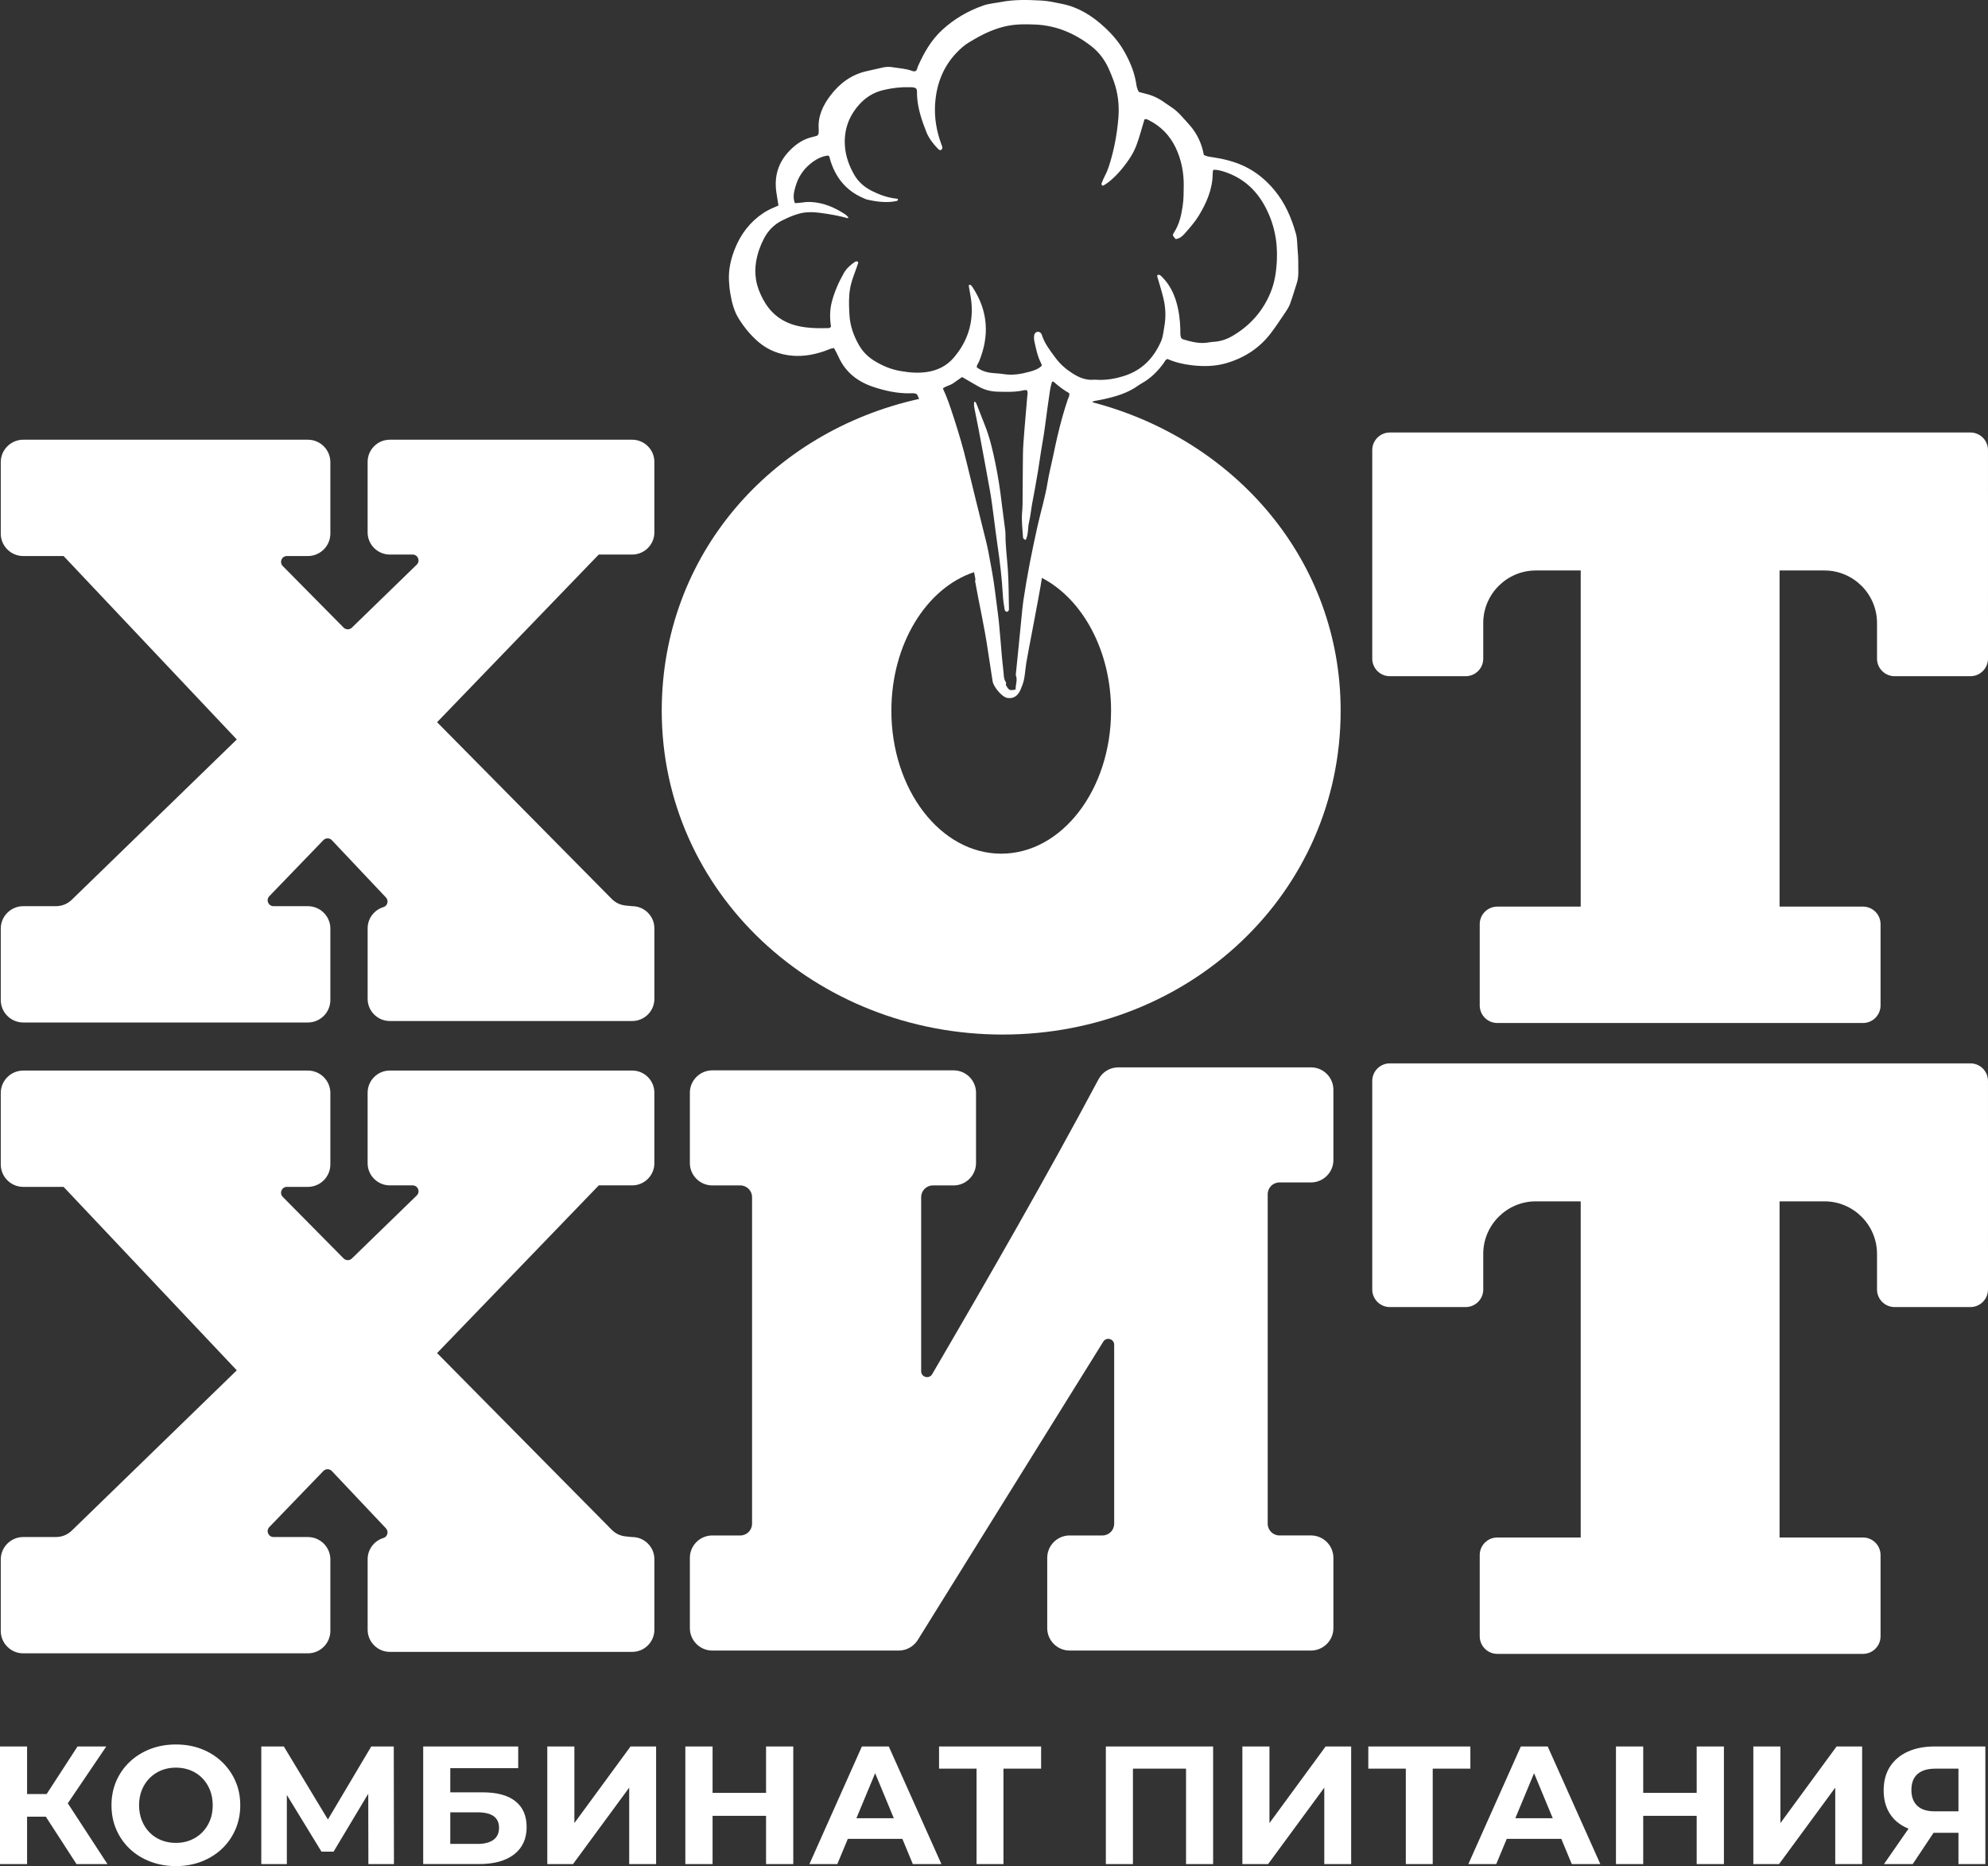
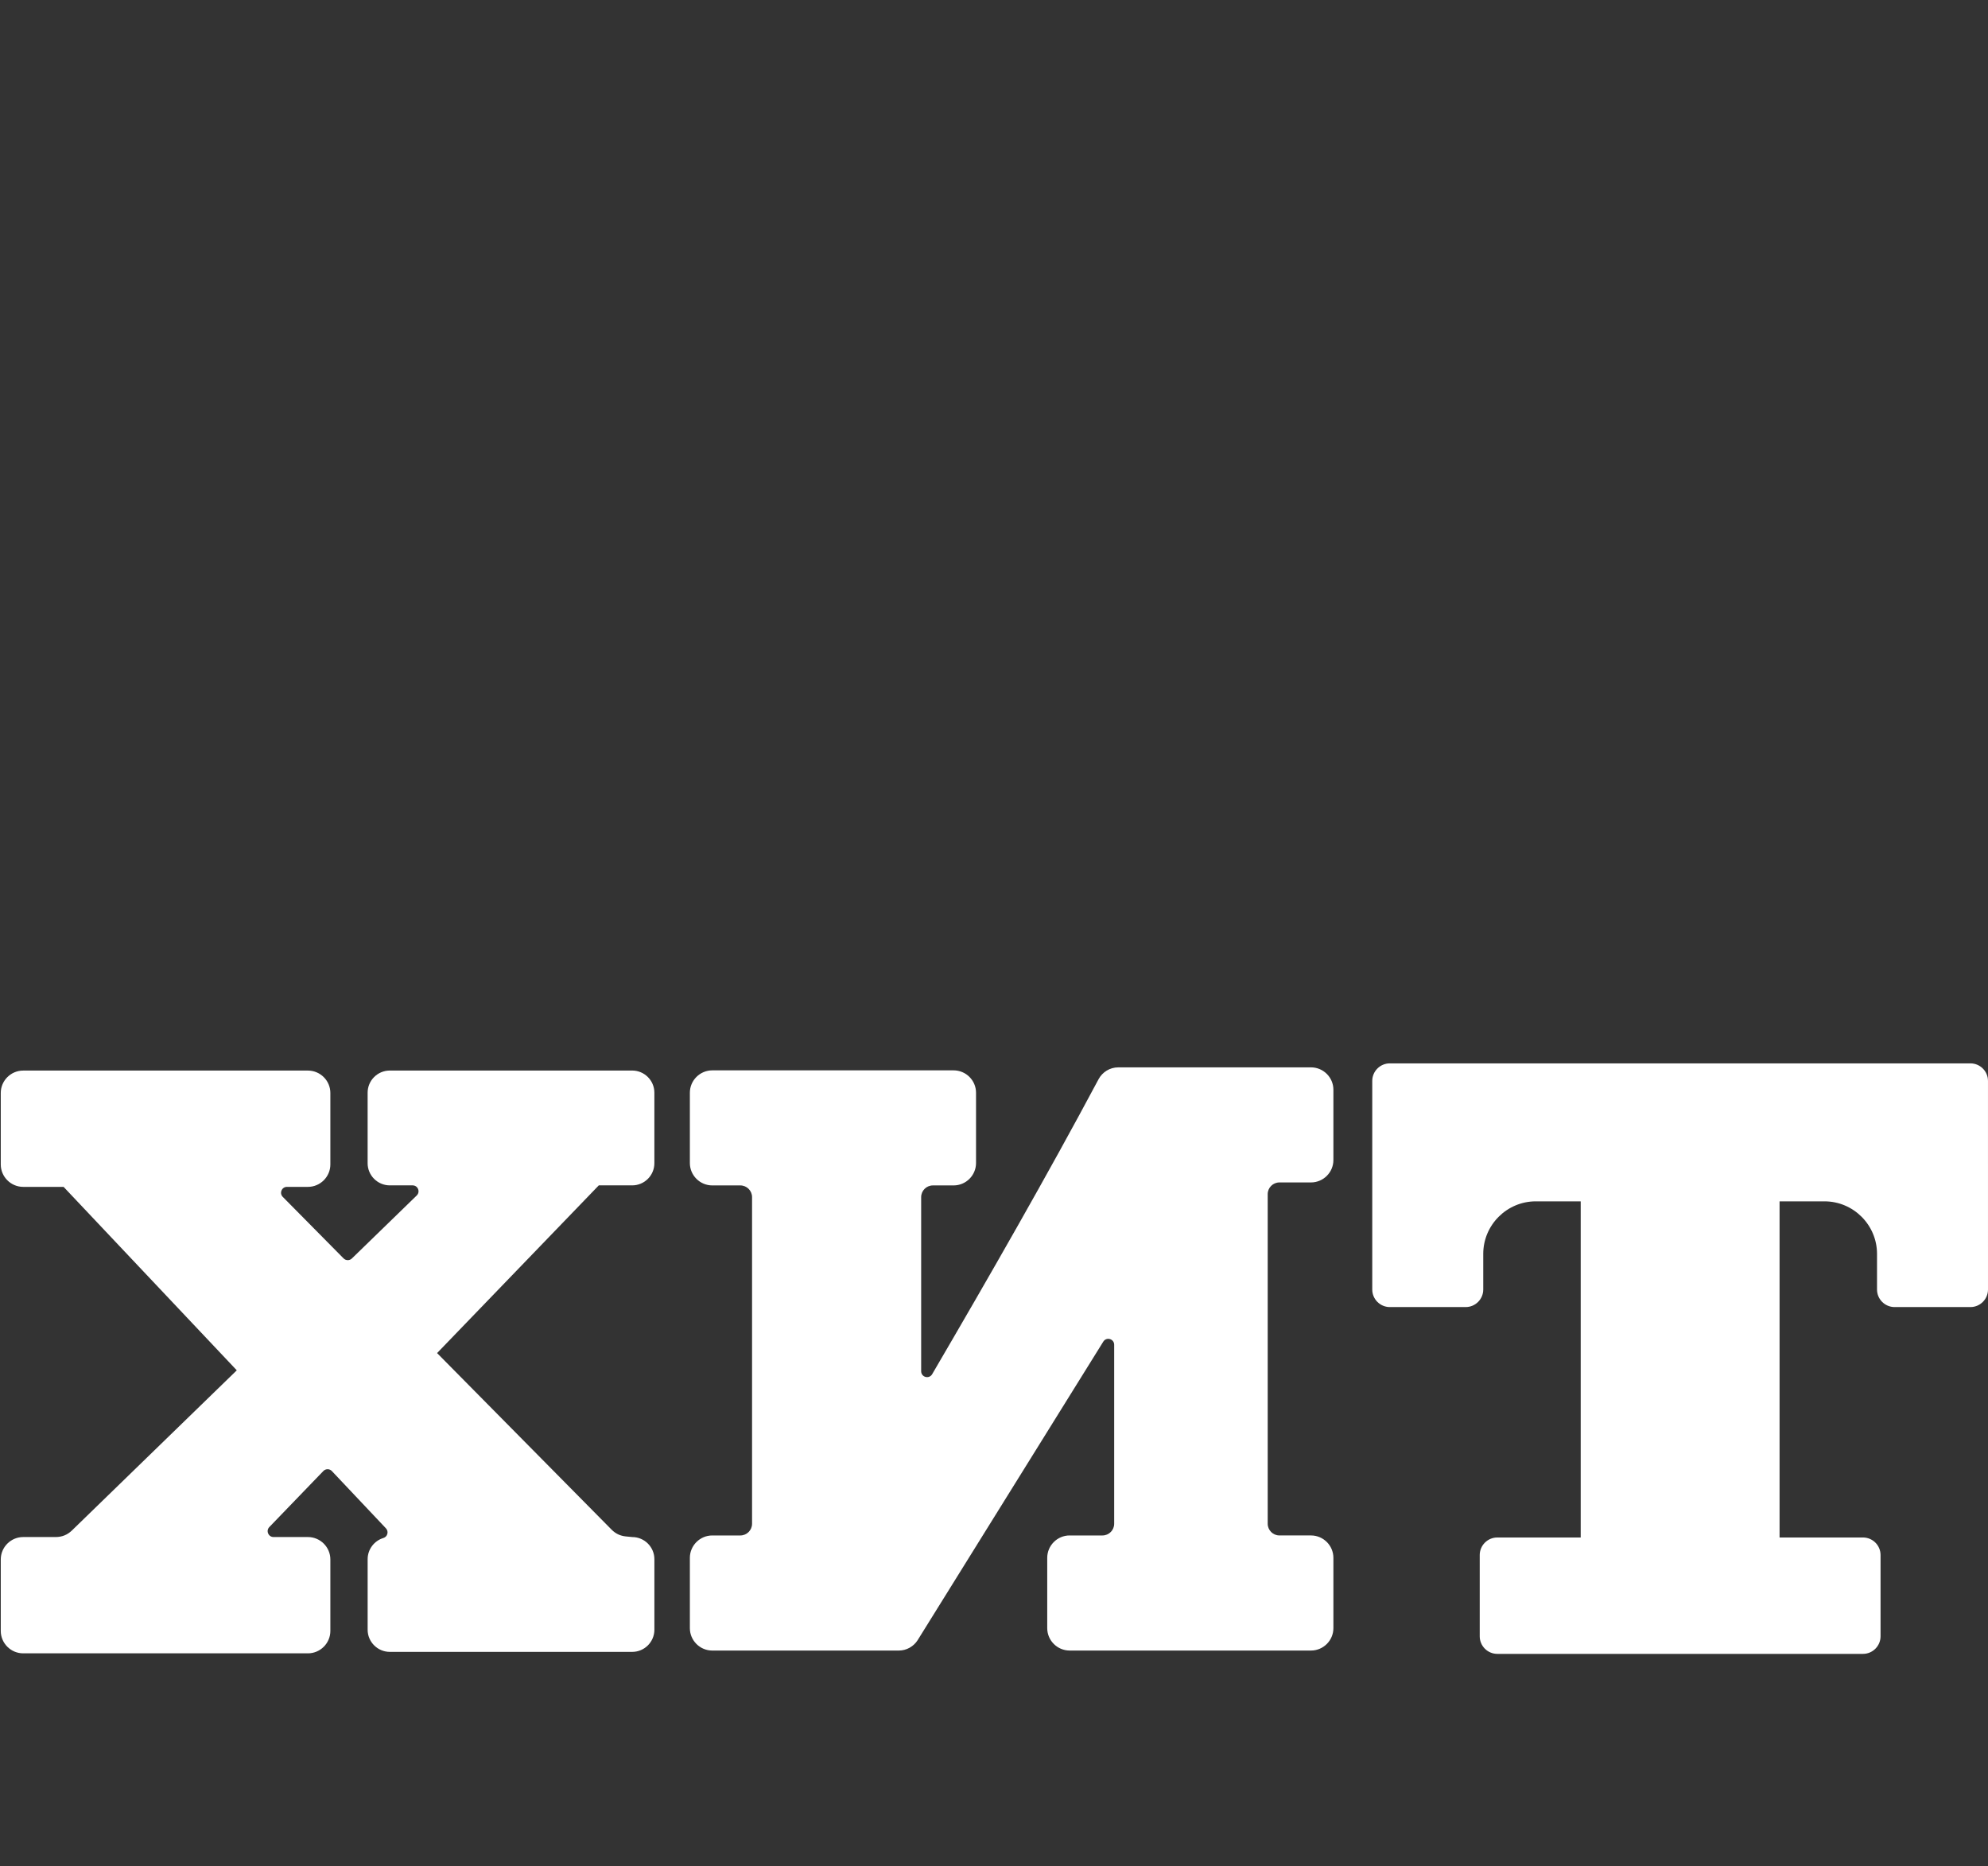
<svg xmlns="http://www.w3.org/2000/svg" width="130" height="122" viewBox="0 0 130 122" fill="none">
  <rect x="0" y="0" width="130" height="122" fill="#333333" stroke="none" />
-   <path fill-rule="evenodd" clip-rule="evenodd" d="M97.911 59.271H103.366V37.296H100.432C98.538 37.296 96.993 38.839 96.993 40.731V43.061C96.993 43.693 96.477 44.208 95.844 44.208H90.884C90.251 44.208 89.735 43.693 89.735 43.061V37.296V29.423C89.735 28.791 90.251 28.275 90.884 28.275H128.85C129.483 28.275 129.999 28.79 129.999 29.423L130 43.061C130 43.693 129.484 44.208 128.851 44.208H123.892C123.259 44.208 122.743 43.693 122.743 43.061V40.731C122.743 38.839 121.198 37.296 119.304 37.296H116.37V59.271H121.825C122.458 59.271 122.974 59.786 122.974 60.418V65.733C122.974 66.365 122.458 66.88 121.825 66.88H97.912C97.279 66.88 96.763 66.365 96.763 65.733V60.418C96.763 59.786 97.279 59.271 97.912 59.271H97.911Z" fill="white" />
-   <path fill-rule="evenodd" clip-rule="evenodd" d="M39.154 36.254L28.582 47.215L39.99 58.756C40.252 59.021 40.562 59.168 40.935 59.203L41.344 59.243C42.14 59.243 42.792 59.894 42.792 60.689V65.304C42.792 66.1 42.14 66.75 41.344 66.75H25.489C24.693 66.75 24.041 66.099 24.041 65.304V60.689C24.041 60.039 24.476 59.485 25.069 59.305C25.201 59.264 25.295 59.167 25.329 59.036C25.364 58.902 25.331 58.773 25.237 58.673L21.703 54.93C21.628 54.85 21.534 54.809 21.425 54.809C21.315 54.809 21.221 54.849 21.145 54.927L17.611 58.59C17.502 58.705 17.473 58.863 17.535 59.008C17.596 59.153 17.731 59.243 17.889 59.243H20.136C20.944 59.243 21.603 59.902 21.603 60.707V65.38C21.603 66.186 20.943 66.846 20.136 66.846H1.517C0.71 66.846 0.05 66.186 0.05 65.38V60.707C0.05 59.901 0.71 59.243 1.517 59.243H3.64C4.054 59.243 4.41 59.098 4.707 58.81L15.484 48.344L4.158 36.351H1.517C0.71 36.351 0.05 35.691 0.05 34.886V30.213C0.05 29.407 0.71 28.747 1.517 28.747H20.136C20.944 28.747 21.603 29.407 21.603 30.213V34.886C21.603 35.692 20.943 36.351 20.136 36.351H18.765C18.606 36.351 18.471 36.441 18.41 36.588C18.348 36.734 18.379 36.893 18.491 37.006L22.467 41.028C22.616 41.179 22.858 41.181 23.01 41.034L27.251 36.915C27.366 36.803 27.399 36.642 27.339 36.494C27.279 36.345 27.142 36.254 26.981 36.254H25.488C24.692 36.254 24.04 35.603 24.04 34.808V30.193C24.04 29.397 24.692 28.747 25.488 28.747H41.343C42.139 28.747 42.791 29.398 42.791 30.193V34.808C42.791 35.603 42.139 36.254 41.343 36.254H39.153H39.154Z" fill="white" />
  <path fill-rule="evenodd" clip-rule="evenodd" d="M97.911 100.515H103.366V78.539H100.432C98.538 78.539 96.993 80.082 96.993 81.974V84.304C96.993 84.936 96.477 85.451 95.844 85.451H90.884C90.251 85.451 89.735 84.936 89.735 84.304V78.539V70.666C89.735 70.034 90.251 69.519 90.884 69.519H128.85C129.483 69.519 129.999 70.034 129.999 70.666L130 84.304C130 84.936 129.484 85.451 128.851 85.451H123.892C123.259 85.451 122.743 84.936 122.743 84.304V81.974C122.743 80.082 121.198 78.539 119.304 78.539H116.37V100.515H121.825C122.458 100.515 122.974 101.03 122.974 101.662V106.976C122.974 107.608 122.458 108.124 121.825 108.124H97.912C97.279 108.124 96.763 107.608 96.763 106.976V101.662C96.763 101.03 97.279 100.515 97.912 100.515H97.911Z" fill="white" />
  <path fill-rule="evenodd" clip-rule="evenodd" d="M39.154 77.498L28.582 88.459L39.99 99.999C40.252 100.265 40.562 100.412 40.935 100.447L41.344 100.487C42.14 100.487 42.792 101.138 42.792 101.933V106.547C42.792 107.343 42.14 107.993 41.344 107.993H25.489C24.693 107.993 24.041 107.342 24.041 106.547V101.933C24.041 101.283 24.476 100.729 25.069 100.549C25.201 100.508 25.295 100.412 25.329 100.28C25.364 100.147 25.331 100.017 25.237 99.916L21.703 96.174C21.628 96.094 21.534 96.053 21.425 96.052C21.315 96.052 21.221 96.092 21.145 96.17L17.611 99.834C17.502 99.948 17.473 100.106 17.535 100.251C17.596 100.396 17.731 100.486 17.889 100.486H20.136C20.944 100.486 21.603 101.145 21.603 101.951V106.624C21.603 107.43 20.943 108.089 20.136 108.089H1.517C0.71 108.089 0.05 107.43 0.05 106.624V101.951C0.05 101.145 0.71 100.486 1.517 100.486H3.64C4.054 100.486 4.41 100.342 4.707 100.053L15.484 89.586L4.158 77.593H1.517C0.71 77.593 0.05 76.933 0.05 76.127V71.454C0.05 70.648 0.71 69.99 1.517 69.99H20.136C20.944 69.99 21.603 70.649 21.603 71.454V76.127C21.603 76.933 20.943 77.593 20.136 77.593H18.765C18.606 77.593 18.471 77.683 18.41 77.829C18.348 77.976 18.379 78.135 18.491 78.248L22.467 82.269C22.616 82.42 22.858 82.423 23.01 82.275L27.251 78.156C27.366 78.044 27.399 77.884 27.339 77.735C27.279 77.587 27.142 77.495 26.981 77.495H25.488C24.692 77.495 24.04 76.844 24.04 76.049V71.434C24.04 70.638 24.692 69.988 25.488 69.988H41.343C42.139 69.988 42.791 70.638 42.791 71.434V76.049C42.791 76.844 42.139 77.495 41.343 77.495H39.153L39.154 77.498Z" fill="white" />
  <path fill-rule="evenodd" clip-rule="evenodd" d="M69.943 100.383H72.092C72.515 100.383 72.859 100.039 72.859 99.617V87.914C72.859 87.739 72.747 87.591 72.58 87.544C72.412 87.495 72.238 87.562 72.147 87.71L60.026 107.197L60.025 107.201L60.009 107.225C59.749 107.634 59.29 107.907 58.773 107.907H46.576C45.771 107.907 45.112 107.248 45.112 106.444V101.845C45.112 101.041 45.772 100.383 46.576 100.383H48.412C48.834 100.383 49.179 100.039 49.179 99.617V78.264C49.179 77.842 48.834 77.498 48.412 77.498H46.576C45.771 77.498 45.112 76.84 45.112 76.036V71.438C45.112 70.633 45.772 69.976 46.576 69.976H62.36C63.166 69.976 63.825 70.633 63.825 71.438V76.036C63.825 76.84 63.166 77.498 62.36 77.498H61.004C60.581 77.498 60.237 77.842 60.237 78.264V89.647C60.237 89.823 60.351 89.972 60.522 90.018C60.693 90.064 60.866 89.993 60.956 89.84C64.694 83.446 68.481 76.849 71.837 70.556C72.083 70.095 72.571 69.78 73.129 69.78H85.729C86.535 69.78 87.194 70.437 87.194 71.242V75.84C87.194 76.644 86.535 77.303 85.729 77.303H83.665C83.242 77.303 82.898 77.647 82.898 78.069V99.616C82.898 100.038 83.242 100.382 83.665 100.382H85.729C86.535 100.382 87.194 101.04 87.194 101.845V106.443C87.194 107.247 86.535 107.906 85.729 107.906H69.945C69.14 107.906 68.481 107.247 68.481 106.443V101.845C68.481 101.04 69.141 100.382 69.945 100.382L69.943 100.383Z" fill="white" />
-   <path fill-rule="evenodd" clip-rule="evenodd" d="M71.427 26.295C80.755 28.728 87.668 36.619 87.668 46.463C87.668 58.361 77.829 67.635 65.57 67.635C53.312 67.635 43.273 58.361 43.273 46.463C43.273 36.308 50.396 28.23 60.104 26.08L59.968 25.784C59.812 25.677 59.658 25.711 59.515 25.714C58.684 25.727 57.886 25.553 57.105 25.293C56.08 24.951 55.284 24.336 54.833 23.326C54.747 23.135 54.642 22.952 54.539 22.755C54.337 22.769 54.178 22.857 54.012 22.917C53.31 23.172 52.591 23.314 51.843 23.257C50.999 23.193 50.228 22.898 49.595 22.354C49.089 21.92 48.657 21.395 48.3 20.819C47.993 20.322 47.857 19.765 47.76 19.2C47.709 18.91 47.679 18.614 47.667 18.321C47.635 17.606 47.796 16.919 48.057 16.263C48.442 15.298 49.052 14.498 49.93 13.919C50.179 13.756 50.444 13.629 50.718 13.518C50.776 13.494 50.834 13.467 50.905 13.435C50.857 13.136 50.807 12.848 50.766 12.56C50.62 11.522 50.889 10.619 51.625 9.858C52.058 9.41 52.551 9.077 53.168 8.946C53.263 8.926 53.356 8.893 53.437 8.87C53.539 8.791 53.535 8.691 53.537 8.593C53.538 8.544 53.541 8.495 53.537 8.445C53.473 7.611 53.809 6.9 54.288 6.264C54.894 5.459 55.671 4.872 56.683 4.65C57.035 4.573 57.385 4.488 57.736 4.411C57.947 4.364 58.164 4.36 58.373 4.395C58.807 4.467 59.254 4.483 59.672 4.646C59.73 4.668 59.8 4.658 59.839 4.661C59.987 4.588 59.974 4.453 60.018 4.353C60.413 3.462 60.886 2.625 61.612 1.956C62.395 1.235 63.301 0.709 64.302 0.36C64.668 0.233 65.07 0.205 65.456 0.131C66.335 -0.04 67.223 -0.011 68.107 0.036C68.561 0.06 69.014 0.165 69.462 0.257C70.539 0.477 71.429 1.041 72.225 1.775C72.736 2.246 73.181 2.765 73.523 3.373C73.87 3.989 74.148 4.629 74.276 5.334C74.317 5.553 74.327 5.792 74.478 6.013C74.598 6.045 74.737 6.086 74.879 6.119C75.349 6.225 75.775 6.427 76.165 6.71C76.296 6.806 76.433 6.899 76.57 6.987C76.835 7.158 77.063 7.365 77.271 7.6C77.466 7.821 77.673 8.032 77.862 8.259C78.312 8.798 78.591 9.421 78.719 10.12C78.892 10.231 79.086 10.246 79.28 10.276C79.995 10.383 80.692 10.55 81.352 10.859C82.141 11.23 82.789 11.771 83.341 12.436C84.034 13.271 84.452 14.243 84.743 15.277C84.845 15.644 84.822 16.025 84.86 16.399C84.907 16.837 84.893 17.283 84.901 17.726C84.906 17.989 84.885 18.249 84.803 18.503C84.657 18.954 84.525 19.41 84.363 19.856C84.292 20.054 84.174 20.239 84.056 20.414C83.755 20.864 83.455 21.314 83.13 21.747C82.376 22.752 81.375 23.401 80.17 23.748C79.432 23.959 78.691 23.966 77.93 23.879C77.37 23.815 76.839 23.685 76.342 23.468C76.201 23.519 76.166 23.638 76.102 23.729C75.714 24.267 75.253 24.727 74.671 25.055C74.6 25.096 74.528 25.136 74.461 25.184C73.758 25.703 72.94 25.934 72.103 26.113C71.927 26.152 71.749 26.179 71.572 26.214C71.508 26.226 71.461 26.255 71.429 26.299L71.427 26.295ZM63.694 37.406C60.586 38.435 58.289 42.099 58.289 46.463C58.289 51.624 61.504 55.81 65.472 55.81C69.438 55.81 72.655 51.624 72.655 46.463C72.655 42.525 70.784 39.158 68.134 37.78C67.944 39.023 67.234 42.581 67.111 43.336C67.025 43.866 67.031 44.414 66.804 44.917C66.768 44.998 66.577 45.744 65.873 45.628C65.511 45.57 64.961 44.889 64.909 44.536C64.81 43.873 64.7 43.212 64.604 42.548C64.379 40.993 64.024 39.463 63.75 37.917C63.816 38.043 63.789 37.837 63.694 37.405V37.406ZM65.493 32.798C65.391 31.952 65.261 31.11 65.088 30.275C64.912 29.426 64.718 28.578 64.391 27.77C64.22 27.345 64.061 26.914 63.888 26.489C63.853 26.402 63.834 26.297 63.717 26.247C63.66 26.447 63.711 26.639 63.747 26.827C63.826 27.246 63.918 27.662 63.997 28.08C64.25 29.433 64.505 30.785 64.746 32.14C64.846 32.703 64.912 33.274 64.989 33.842C65.068 34.426 65.135 35.013 65.222 35.595C65.389 36.714 65.52 37.836 65.582 38.966C65.599 39.26 65.648 39.552 65.695 39.843C65.712 39.946 65.785 40.016 65.885 39.987C65.972 39.938 65.978 39.871 65.977 39.808C65.957 38.955 65.966 38.103 65.907 37.252C65.855 36.483 65.748 35.718 65.751 34.945C65.752 34.831 65.739 34.716 65.725 34.603C65.648 34.001 65.564 33.401 65.491 32.799L65.493 32.798ZM69.835 26.095C69.875 25.977 69.963 25.863 69.913 25.701C69.553 25.5 69.216 25.242 68.9 24.957C68.884 24.941 68.843 24.955 68.801 24.955C68.665 25.328 68.638 25.722 68.577 26.109C68.52 26.477 68.473 26.848 68.423 27.219C68.42 27.238 68.418 27.257 68.415 27.276C68.364 27.65 68.317 28.024 68.26 28.396C68.2 28.785 68.129 29.171 68.067 29.56C68.005 29.947 67.952 30.338 67.889 30.725C67.826 31.113 67.758 31.5 67.688 31.887C67.622 32.257 67.547 32.627 67.482 32.997C67.416 33.385 67.377 33.779 67.287 34.16C67.198 34.536 67.258 34.941 67.075 35.297C66.964 35.267 66.903 35.212 66.897 35.125C66.859 34.569 66.791 34.016 66.839 33.458C66.85 33.31 66.865 33.163 66.867 33.016C66.875 32.18 66.876 31.345 66.885 30.508C66.891 30 66.887 29.491 66.922 28.984C66.965 28.371 67.018 27.759 67.07 27.146C67.106 26.731 67.142 26.314 67.177 25.898C67.186 25.772 67.235 25.641 67.146 25.507C67.088 25.507 67.023 25.496 66.964 25.51C66.397 25.647 65.822 25.618 65.249 25.607C64.799 25.599 64.373 25.489 63.979 25.265C63.624 25.062 63.27 24.855 62.913 24.649C62.714 24.788 62.515 24.93 62.313 25.068C62.116 25.202 61.86 25.23 61.657 25.396C61.944 25.996 62.138 26.601 62.337 27.208C62.361 27.282 62.385 27.355 62.41 27.43C62.714 28.369 62.99 29.314 63.221 30.274C63.629 31.977 64.06 33.676 64.479 35.376C64.537 35.614 64.592 35.854 64.637 36.095C64.796 36.948 64.964 37.8 65.068 38.661C65.15 39.345 65.252 40.026 65.324 40.71C65.4 41.443 65.449 42.178 65.515 42.913C65.524 43.002 65.532 43.09 65.541 43.178C65.568 43.449 65.6 43.718 65.626 43.987C65.646 44.198 65.64 44.409 65.777 44.594C65.808 44.635 65.778 44.721 65.776 44.785C65.973 45.138 66.02 45.16 66.407 45.079C66.412 45.014 66.416 44.949 66.424 44.883C66.451 44.642 66.53 44.401 66.429 44.159C66.418 44.131 66.427 44.094 66.43 44.061C66.459 43.76 66.491 43.458 66.521 43.157C66.529 43.084 66.535 43.01 66.544 42.937C66.629 42.073 66.715 41.209 66.801 40.346C66.838 39.987 66.867 39.628 66.919 39.272C67.163 37.619 67.491 35.982 67.856 34.352C68.068 33.41 68.352 32.485 68.506 31.53C68.597 30.966 68.743 30.41 68.859 29.849C69.04 28.968 69.237 28.09 69.48 27.225C69.587 26.847 69.703 26.47 69.831 26.096L69.835 26.095ZM67.652 22.368C67.615 22.206 67.599 22.039 67.638 21.874C67.659 21.785 67.757 21.699 67.851 21.691C67.941 21.683 68.012 21.722 68.07 21.788C68.091 21.811 68.112 21.841 68.121 21.871C68.301 22.455 68.671 22.922 69.028 23.404C69.331 23.811 69.703 24.135 70.125 24.404C70.552 24.678 71.004 24.872 71.529 24.825C71.611 24.818 71.695 24.828 71.778 24.832C72.382 24.858 72.966 24.753 73.539 24.567C74.692 24.193 75.442 23.405 75.921 22.319C76.058 22.008 76.079 21.677 76.138 21.352C76.251 20.722 76.225 20.094 76.073 19.476C75.957 19.01 75.812 18.551 75.68 18.089C75.666 18.04 75.661 17.997 75.724 17.964C75.871 17.952 75.953 18.069 76.042 18.161C76.454 18.587 76.724 19.098 76.898 19.659C77.086 20.264 77.166 20.889 77.184 21.521C77.189 21.718 77.163 21.919 77.244 22.099C77.295 22.136 77.333 22.178 77.378 22.19C77.903 22.343 78.433 22.485 78.991 22.394C79.123 22.373 79.254 22.351 79.386 22.345C79.828 22.319 80.234 22.175 80.609 21.955C81.746 21.285 82.58 20.349 83.085 19.122C83.367 18.437 83.464 17.724 83.498 16.989C83.556 15.714 83.293 14.515 82.672 13.402C82.1 12.38 81.271 11.646 80.153 11.259C79.892 11.168 79.625 11.095 79.363 11.097C79.334 11.14 79.32 11.154 79.316 11.168C79.308 11.234 79.301 11.3 79.3 11.366C79.29 12.38 78.893 13.274 78.381 14.115C78.132 14.523 77.806 14.887 77.49 15.249C77.333 15.43 77.142 15.604 76.88 15.629C76.677 15.405 76.658 15.374 76.772 15.2C77.117 14.67 77.247 14.078 77.338 13.467C77.405 13.02 77.403 12.574 77.407 12.127C77.413 11.269 77.253 10.444 76.885 9.666C76.503 8.862 75.915 8.251 75.113 7.852C75.027 7.809 74.941 7.754 74.835 7.816C74.667 8.367 74.523 8.93 74.324 9.471C74.118 10.036 73.777 10.529 73.399 10.996C72.985 11.51 72.493 11.96 72.126 12.141C72.042 12.12 72.012 12.054 72.036 11.989C72.101 11.819 72.169 11.649 72.254 11.489C72.363 11.283 72.45 11.07 72.521 10.848C72.849 9.833 73.042 8.795 73.132 7.733C73.203 6.893 73.112 6.078 72.824 5.286C72.733 5.037 72.634 4.791 72.527 4.549C72.263 3.946 71.884 3.422 71.363 3.019C70.288 2.185 69.085 1.666 67.71 1.605C67.112 1.58 66.513 1.571 65.921 1.684C65.129 1.835 64.406 2.162 63.713 2.565C63.455 2.714 63.196 2.86 62.965 3.056C61.797 4.051 61.234 5.336 61.146 6.846C61.097 7.718 61.243 8.564 61.54 9.384C61.568 9.461 61.605 9.539 61.62 9.619C61.636 9.707 61.594 9.779 61.506 9.818C61.438 9.815 61.385 9.78 61.339 9.731C61.024 9.405 60.744 9.05 60.577 8.631C60.265 7.845 59.997 7.043 59.964 6.184C59.96 6.055 59.992 5.917 59.915 5.797C59.789 5.689 59.634 5.706 59.487 5.701C58.903 5.685 58.329 5.751 57.759 5.889C57.124 6.042 56.603 6.365 56.17 6.854C55.471 7.643 55.166 8.57 55.256 9.605C55.31 10.234 55.525 10.829 55.838 11.388C56.116 11.887 56.524 12.237 57.023 12.487C57.53 12.74 58.06 12.929 58.63 12.988C58.667 12.992 58.738 12.987 58.719 13.067C58.699 13.091 58.681 13.131 58.657 13.136C57.975 13.283 57.305 13.188 56.639 13.032C56.622 13.027 56.608 13.015 56.594 13.009C56.532 12.984 56.471 12.96 56.413 12.932C55.302 12.441 54.613 11.575 54.274 10.399C54.251 10.322 54.266 10.23 54.15 10.168C53.715 10.217 53.332 10.426 52.98 10.716C52.505 11.11 52.184 11.609 52.019 12.195C51.922 12.538 51.828 12.898 51.98 13.283C52.156 13.267 52.319 13.262 52.481 13.237C52.68 13.204 52.876 13.197 53.077 13.209C53.879 13.26 54.587 13.57 55.249 14C55.332 14.052 55.4 14.128 55.468 14.198C55.479 14.209 55.467 14.218 55.459 14.246L55.457 14.27C54.85 14.101 54.23 13.993 53.604 13.912C53.138 13.852 52.682 13.847 52.222 13.976C51.835 14.086 51.476 14.246 51.119 14.427C50.595 14.692 50.212 15.101 49.949 15.61C49.706 16.081 49.529 16.582 49.443 17.112C49.377 17.509 49.375 17.899 49.441 18.297C49.514 18.747 49.682 19.158 49.891 19.554C50.329 20.386 50.992 20.959 51.893 21.235C52.599 21.45 53.332 21.466 54.064 21.453C54.16 21.45 54.267 21.468 54.341 21.355C54.261 20.822 54.252 20.277 54.394 19.738C54.566 19.077 54.84 18.457 55.175 17.862C55.351 17.55 55.613 17.323 55.901 17.123C55.972 17.074 56.051 17.054 56.128 17.159C56.096 17.256 56.06 17.366 56.023 17.473C55.903 17.818 55.764 18.157 55.669 18.508C55.531 19.012 55.508 19.525 55.522 20.039C55.527 20.221 55.536 20.402 55.547 20.585C55.588 21.294 55.818 21.945 56.168 22.558C56.421 23.001 56.771 23.344 57.206 23.608C57.721 23.921 58.264 24.148 58.863 24.253C59.457 24.358 60.049 24.409 60.645 24.315C61.321 24.206 61.907 23.92 62.36 23.392C63.263 22.343 63.656 21.131 63.522 19.756C63.487 19.41 63.41 19.069 63.356 18.725C63.349 18.683 63.348 18.632 63.403 18.611C63.495 18.627 63.546 18.694 63.591 18.764C64.615 20.314 64.721 21.944 64.017 23.645C63.968 23.762 63.873 23.863 63.871 24.011C64.073 24.17 64.295 24.267 64.541 24.328C64.901 24.416 65.27 24.397 65.629 24.456C66.22 24.554 66.789 24.452 67.35 24.295C67.629 24.217 67.922 24.125 68.132 23.897C68.109 23.832 68.099 23.784 68.077 23.741C67.848 23.31 67.759 22.836 67.652 22.368V22.368Z" fill="white" />
-   <path d="M5.003 121.866L2.606 118.166L4.046 117.298L7.026 121.866H5.002H5.003ZM0 121.866V114.179H1.771V121.866H0ZM1.254 118.769V117.287H3.937V118.769H1.254ZM4.212 118.22L2.573 118.022L5.069 114.179H6.949L4.212 118.22V118.22ZM11.512 121.998C10.904 121.998 10.342 121.899 9.824 121.701C9.307 121.503 8.86 121.225 8.482 120.867C8.105 120.508 7.812 120.087 7.603 119.604C7.394 119.12 7.29 118.593 7.29 118.022C7.29 117.451 7.395 116.924 7.603 116.441C7.812 115.958 8.107 115.536 8.488 115.178C8.869 114.819 9.316 114.541 9.829 114.343C10.343 114.145 10.9 114.047 11.501 114.047C12.109 114.047 12.668 114.145 13.177 114.343C13.687 114.541 14.13 114.819 14.508 115.178C14.885 115.536 15.18 115.956 15.392 116.436C15.604 116.915 15.711 117.444 15.711 118.022C15.711 118.593 15.605 119.122 15.392 119.609C15.18 120.096 14.885 120.517 14.508 120.872C14.13 121.227 13.687 121.503 13.177 121.701C12.668 121.898 12.112 121.998 11.511 121.998H11.512ZM11.501 120.482C11.846 120.482 12.162 120.424 12.453 120.306C12.742 120.189 12.997 120.021 13.217 119.801C13.437 119.581 13.608 119.321 13.729 119.021C13.85 118.721 13.91 118.388 13.91 118.021C13.91 117.656 13.85 117.322 13.729 117.022C13.608 116.722 13.439 116.462 13.223 116.242C13.006 116.022 12.752 115.854 12.458 115.737C12.165 115.62 11.847 115.561 11.502 115.561C11.158 115.561 10.841 115.619 10.552 115.737C10.262 115.854 10.007 116.022 9.787 116.242C9.567 116.462 9.397 116.722 9.276 117.022C9.155 117.322 9.094 117.656 9.094 118.021C9.094 118.38 9.155 118.712 9.276 119.016C9.397 119.319 9.565 119.581 9.782 119.801C9.998 120.021 10.253 120.188 10.546 120.306C10.839 120.423 11.158 120.482 11.502 120.482H11.501ZM17.086 121.866V114.178H18.56L21.837 119.603H21.056L24.277 114.178H25.75L25.761 121.866H24.09L24.079 116.737H24.398L21.814 121.053H21.022L18.384 116.737H18.757V121.866H17.086V121.866ZM27.674 121.866V114.178H33.887V115.596H29.445V117.177H31.578C32.509 117.177 33.218 117.371 33.706 117.759C34.194 118.146 34.438 118.711 34.438 119.45C34.438 120.211 34.166 120.804 33.624 121.228C33.081 121.652 32.315 121.865 31.325 121.865H27.675L27.674 121.866ZM29.445 120.548H31.226C31.681 120.548 32.029 120.458 32.27 120.279C32.513 120.099 32.633 119.837 32.633 119.493C32.633 118.819 32.164 118.483 31.226 118.483H29.445V120.548V120.548ZM35.789 121.866V114.178H37.56V119.186L41.232 114.178H42.904V121.866H41.145V116.869L37.472 121.866H35.79H35.789ZM50.094 114.178H51.874V121.866H50.094V114.178ZM46.597 121.866H44.816V114.178H46.597V121.866ZM50.225 118.714H46.465V117.21H50.225V118.714ZM52.93 121.866L56.361 114.178H58.12L61.561 121.866H59.692L56.877 115.079H57.58L54.755 121.866H52.929H52.93ZM54.645 120.218L55.118 118.868H59.077L59.561 120.218H54.646H54.645ZM63.859 121.866V115.222L64.266 115.628H61.407V114.178H68.081V115.628H65.223L65.619 115.222V121.866H63.86H63.859ZM72.314 121.866V114.178H79.329V121.866H77.558V115.222L77.966 115.628H73.677L74.085 115.222V121.866H72.314ZM81.242 121.866V114.178H83.013V119.186L86.685 114.178H88.356V121.866H86.598V116.869L82.925 121.866H81.243H81.242ZM91.929 121.866V115.222L92.336 115.628H89.477V114.178H96.151V115.628H93.293L93.689 115.222V121.866H91.93H91.929ZM96.019 121.866L99.45 114.178H101.208L104.65 121.866H102.781L99.966 115.079H100.669L97.843 121.866H96.018H96.019ZM97.734 120.218L98.207 118.868H102.165L102.649 120.218H97.735H97.734ZM110.95 114.178H112.731V121.866H110.95V114.178ZM107.454 121.866H105.672V114.178H107.454V121.866ZM111.082 118.714H107.321V117.21H111.082V118.714ZM114.655 121.866V114.178H116.426V119.186L120.098 114.178H121.769V121.866H120.011V116.869L116.338 121.866H114.656H114.655ZM128.068 121.866V119.439L128.509 119.823H126.397C125.73 119.823 125.155 119.713 124.671 119.493C124.187 119.274 123.818 118.955 123.561 118.538C123.304 118.121 123.177 117.623 123.177 117.045C123.177 116.445 123.314 115.93 123.588 115.502C123.863 115.074 124.25 114.746 124.748 114.519C125.246 114.292 125.833 114.178 126.507 114.178H129.827V121.866H128.068V121.866ZM123.198 121.866L125.111 119.109H126.914L125.078 121.866H123.198V121.866ZM128.068 118.868V115.167L128.509 115.628H126.552C126.046 115.628 125.66 115.745 125.392 115.98C125.124 116.214 124.991 116.561 124.991 117.023C124.991 117.47 125.12 117.814 125.376 118.055C125.632 118.297 126.009 118.418 126.508 118.418H128.509L128.068 118.868Z" fill="white" />
</svg>